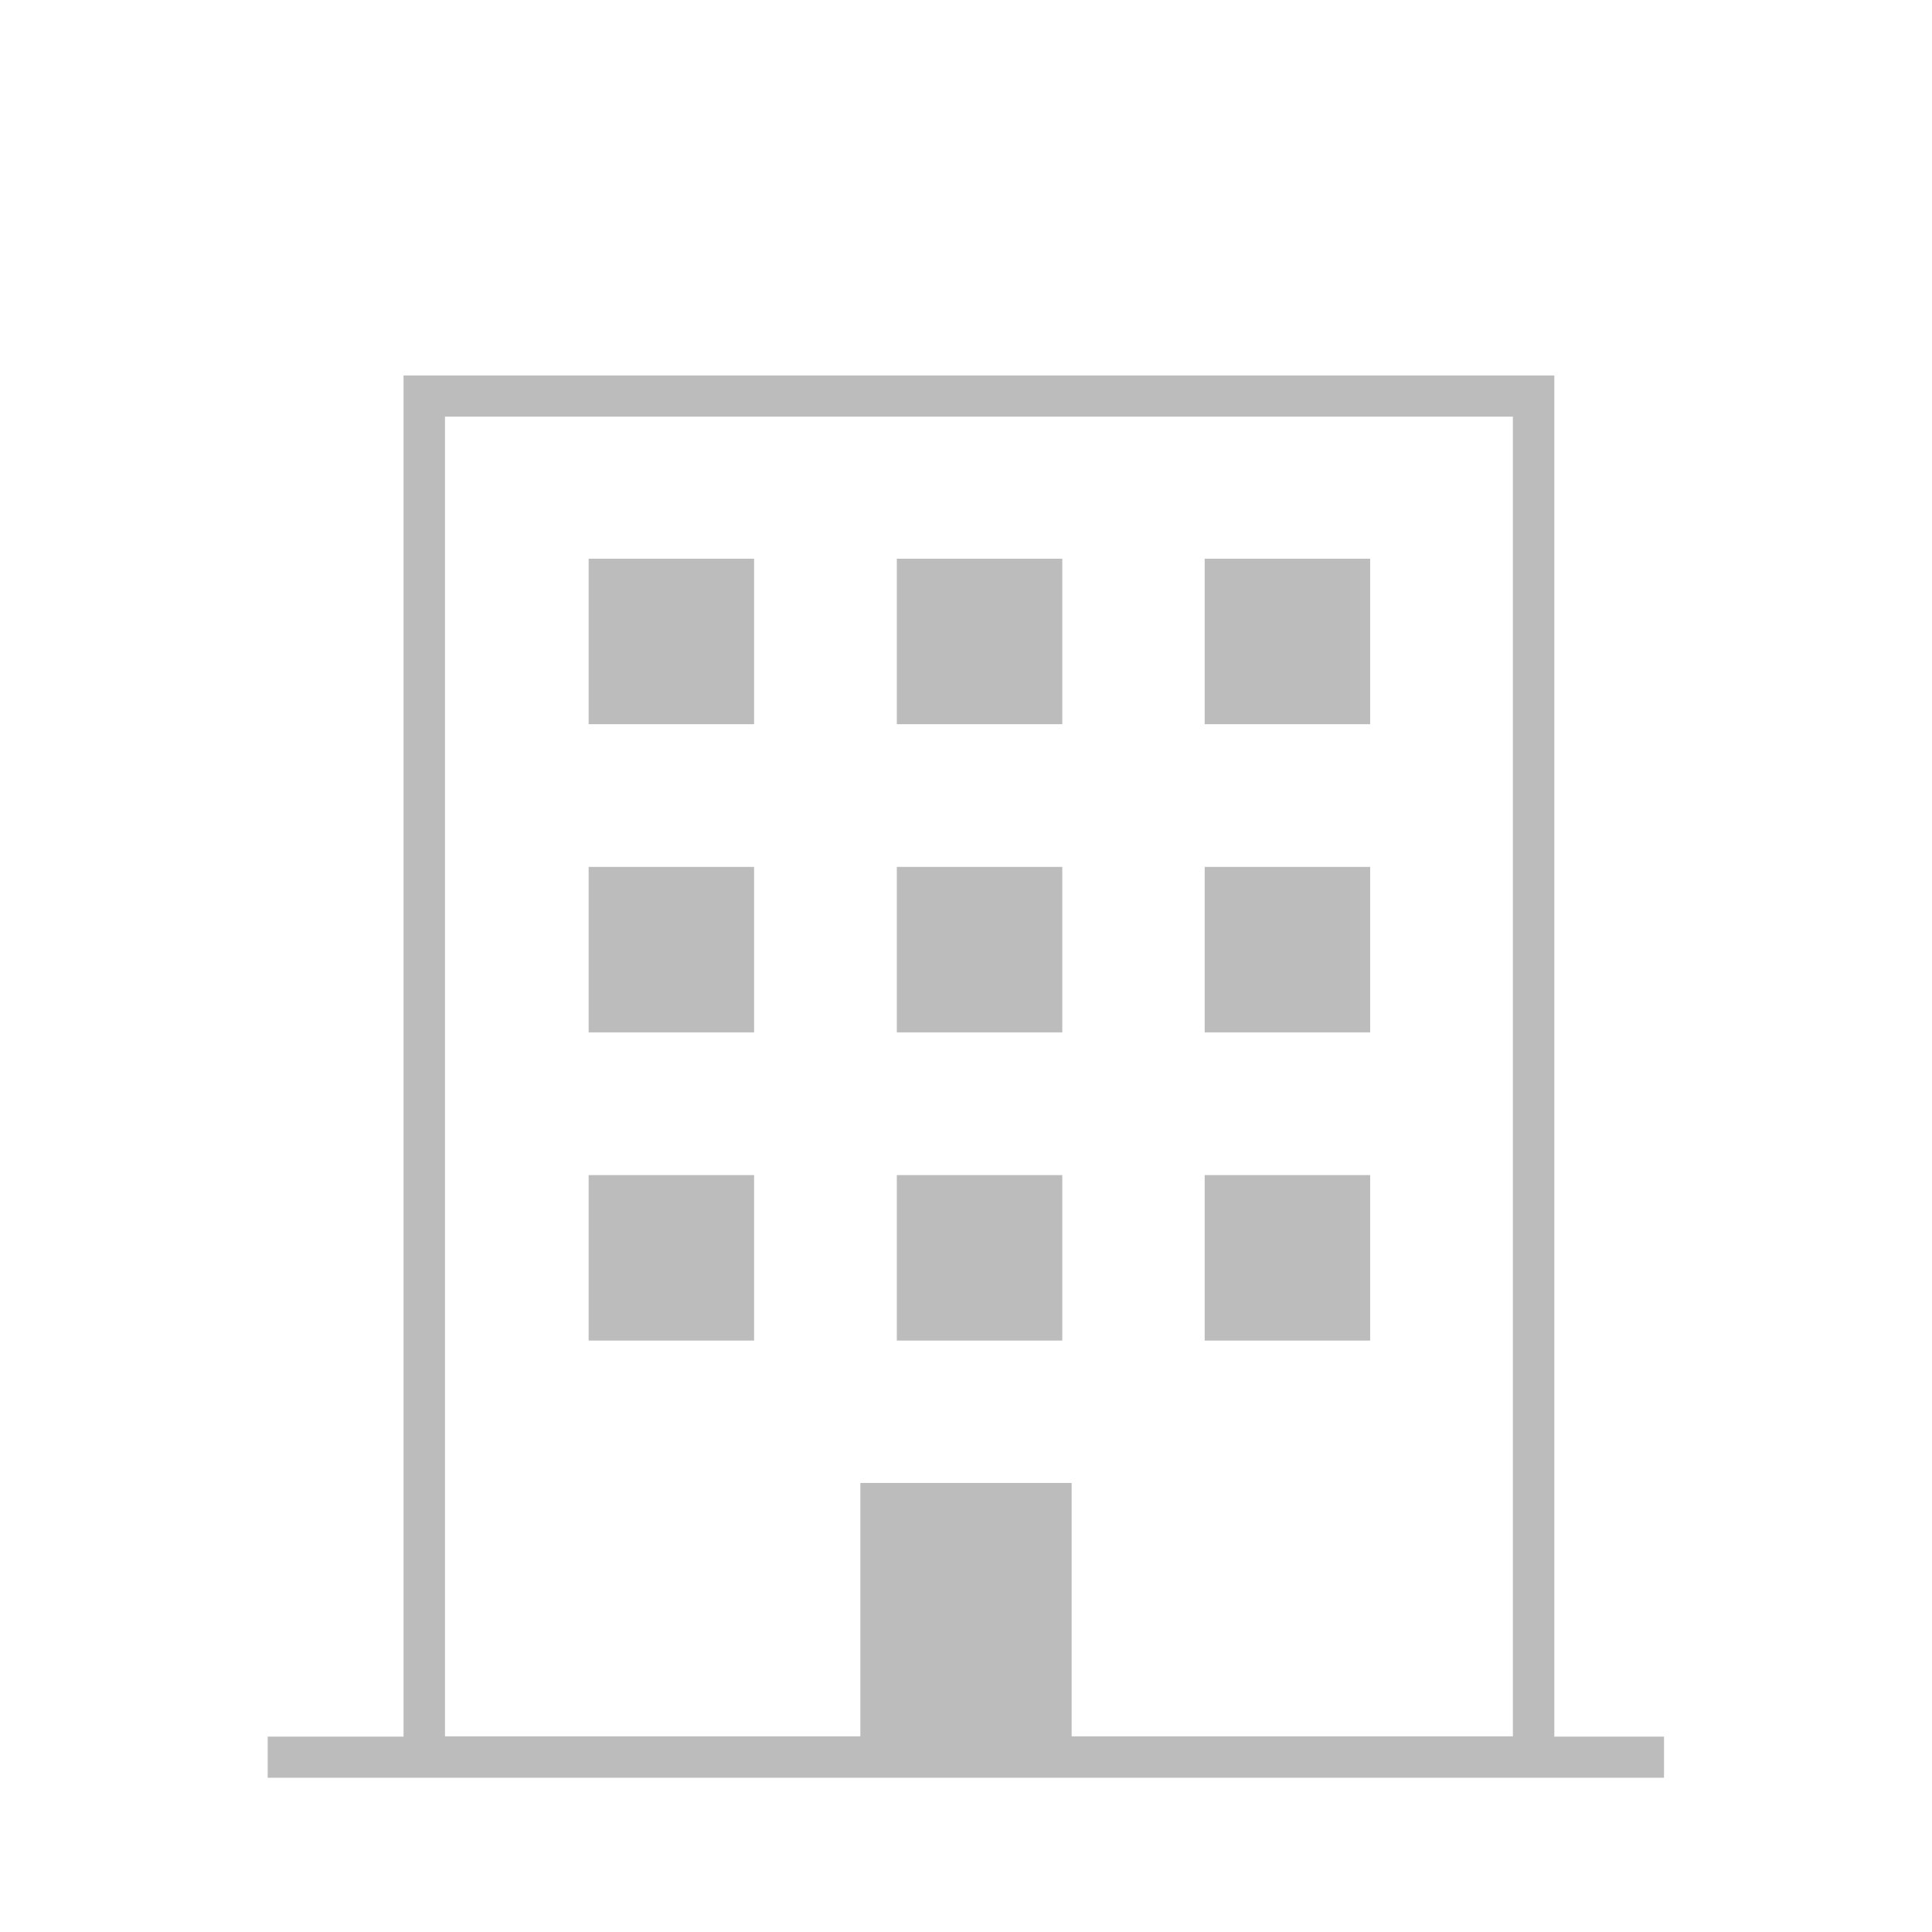
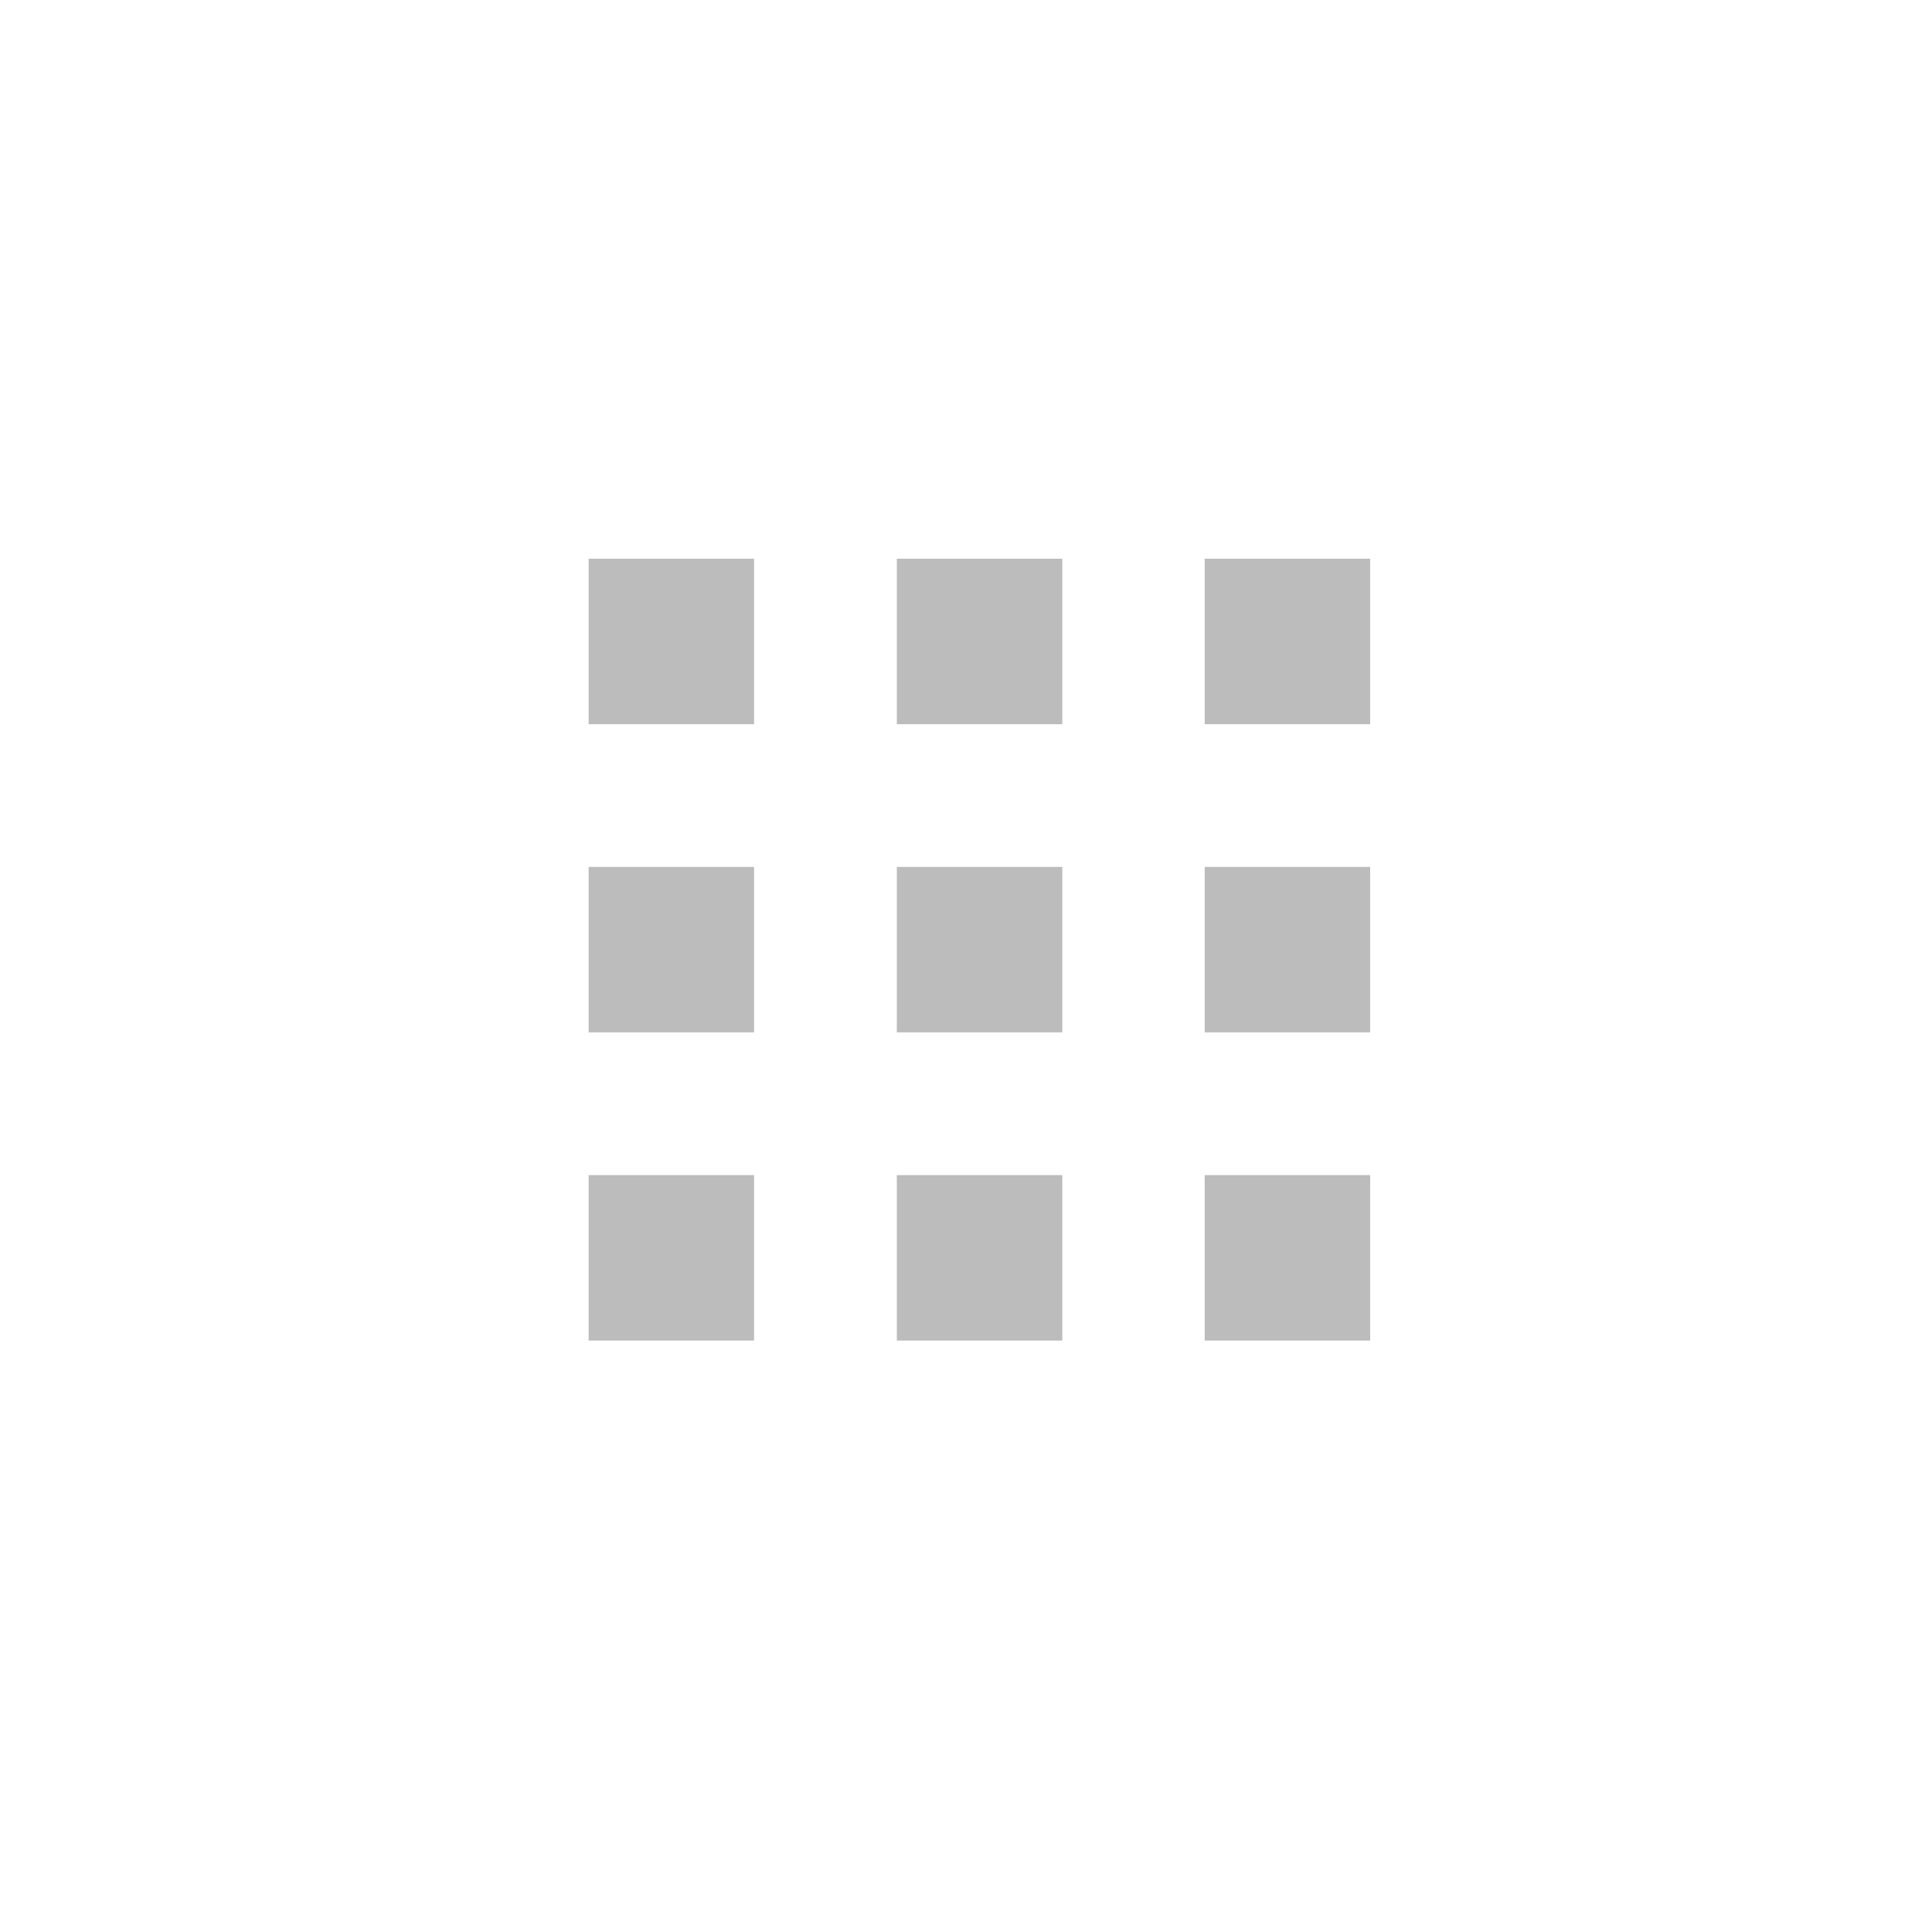
<svg xmlns="http://www.w3.org/2000/svg" id="_レイヤー_1" data-name="レイヤー 1" viewBox="0 0 62 62">
  <defs>
    <style>
      .cls-1 {
        fill: #bcbcbc;
        stroke-width: 0px;
      }
    </style>
  </defs>
-   <path class="cls-1" d="M49.88,55.72V12.05H12.95v43.68h-4.36v1.32h44.81v-1.32h-3.53ZM14.28,13.37h34.27v42.35h-14.16v-8.13h-6.78v8.13h-13.33V13.37Z" />
  <rect class="cls-1" x="18.89" y="17.93" width="5.31" height="5.31" />
  <rect class="cls-1" x="28.78" y="17.93" width="5.31" height="5.31" />
  <rect class="cls-1" x="38.66" y="17.93" width="5.31" height="5.31" />
  <rect class="cls-1" x="18.89" y="27.82" width="5.31" height="5.31" />
  <rect class="cls-1" x="28.78" y="27.82" width="5.31" height="5.31" />
  <rect class="cls-1" x="38.66" y="27.82" width="5.31" height="5.31" />
  <rect class="cls-1" x="18.89" y="37.71" width="5.31" height="5.31" />
  <rect class="cls-1" x="28.78" y="37.71" width="5.31" height="5.31" />
  <rect class="cls-1" x="38.66" y="37.71" width="5.31" height="5.31" />
</svg>